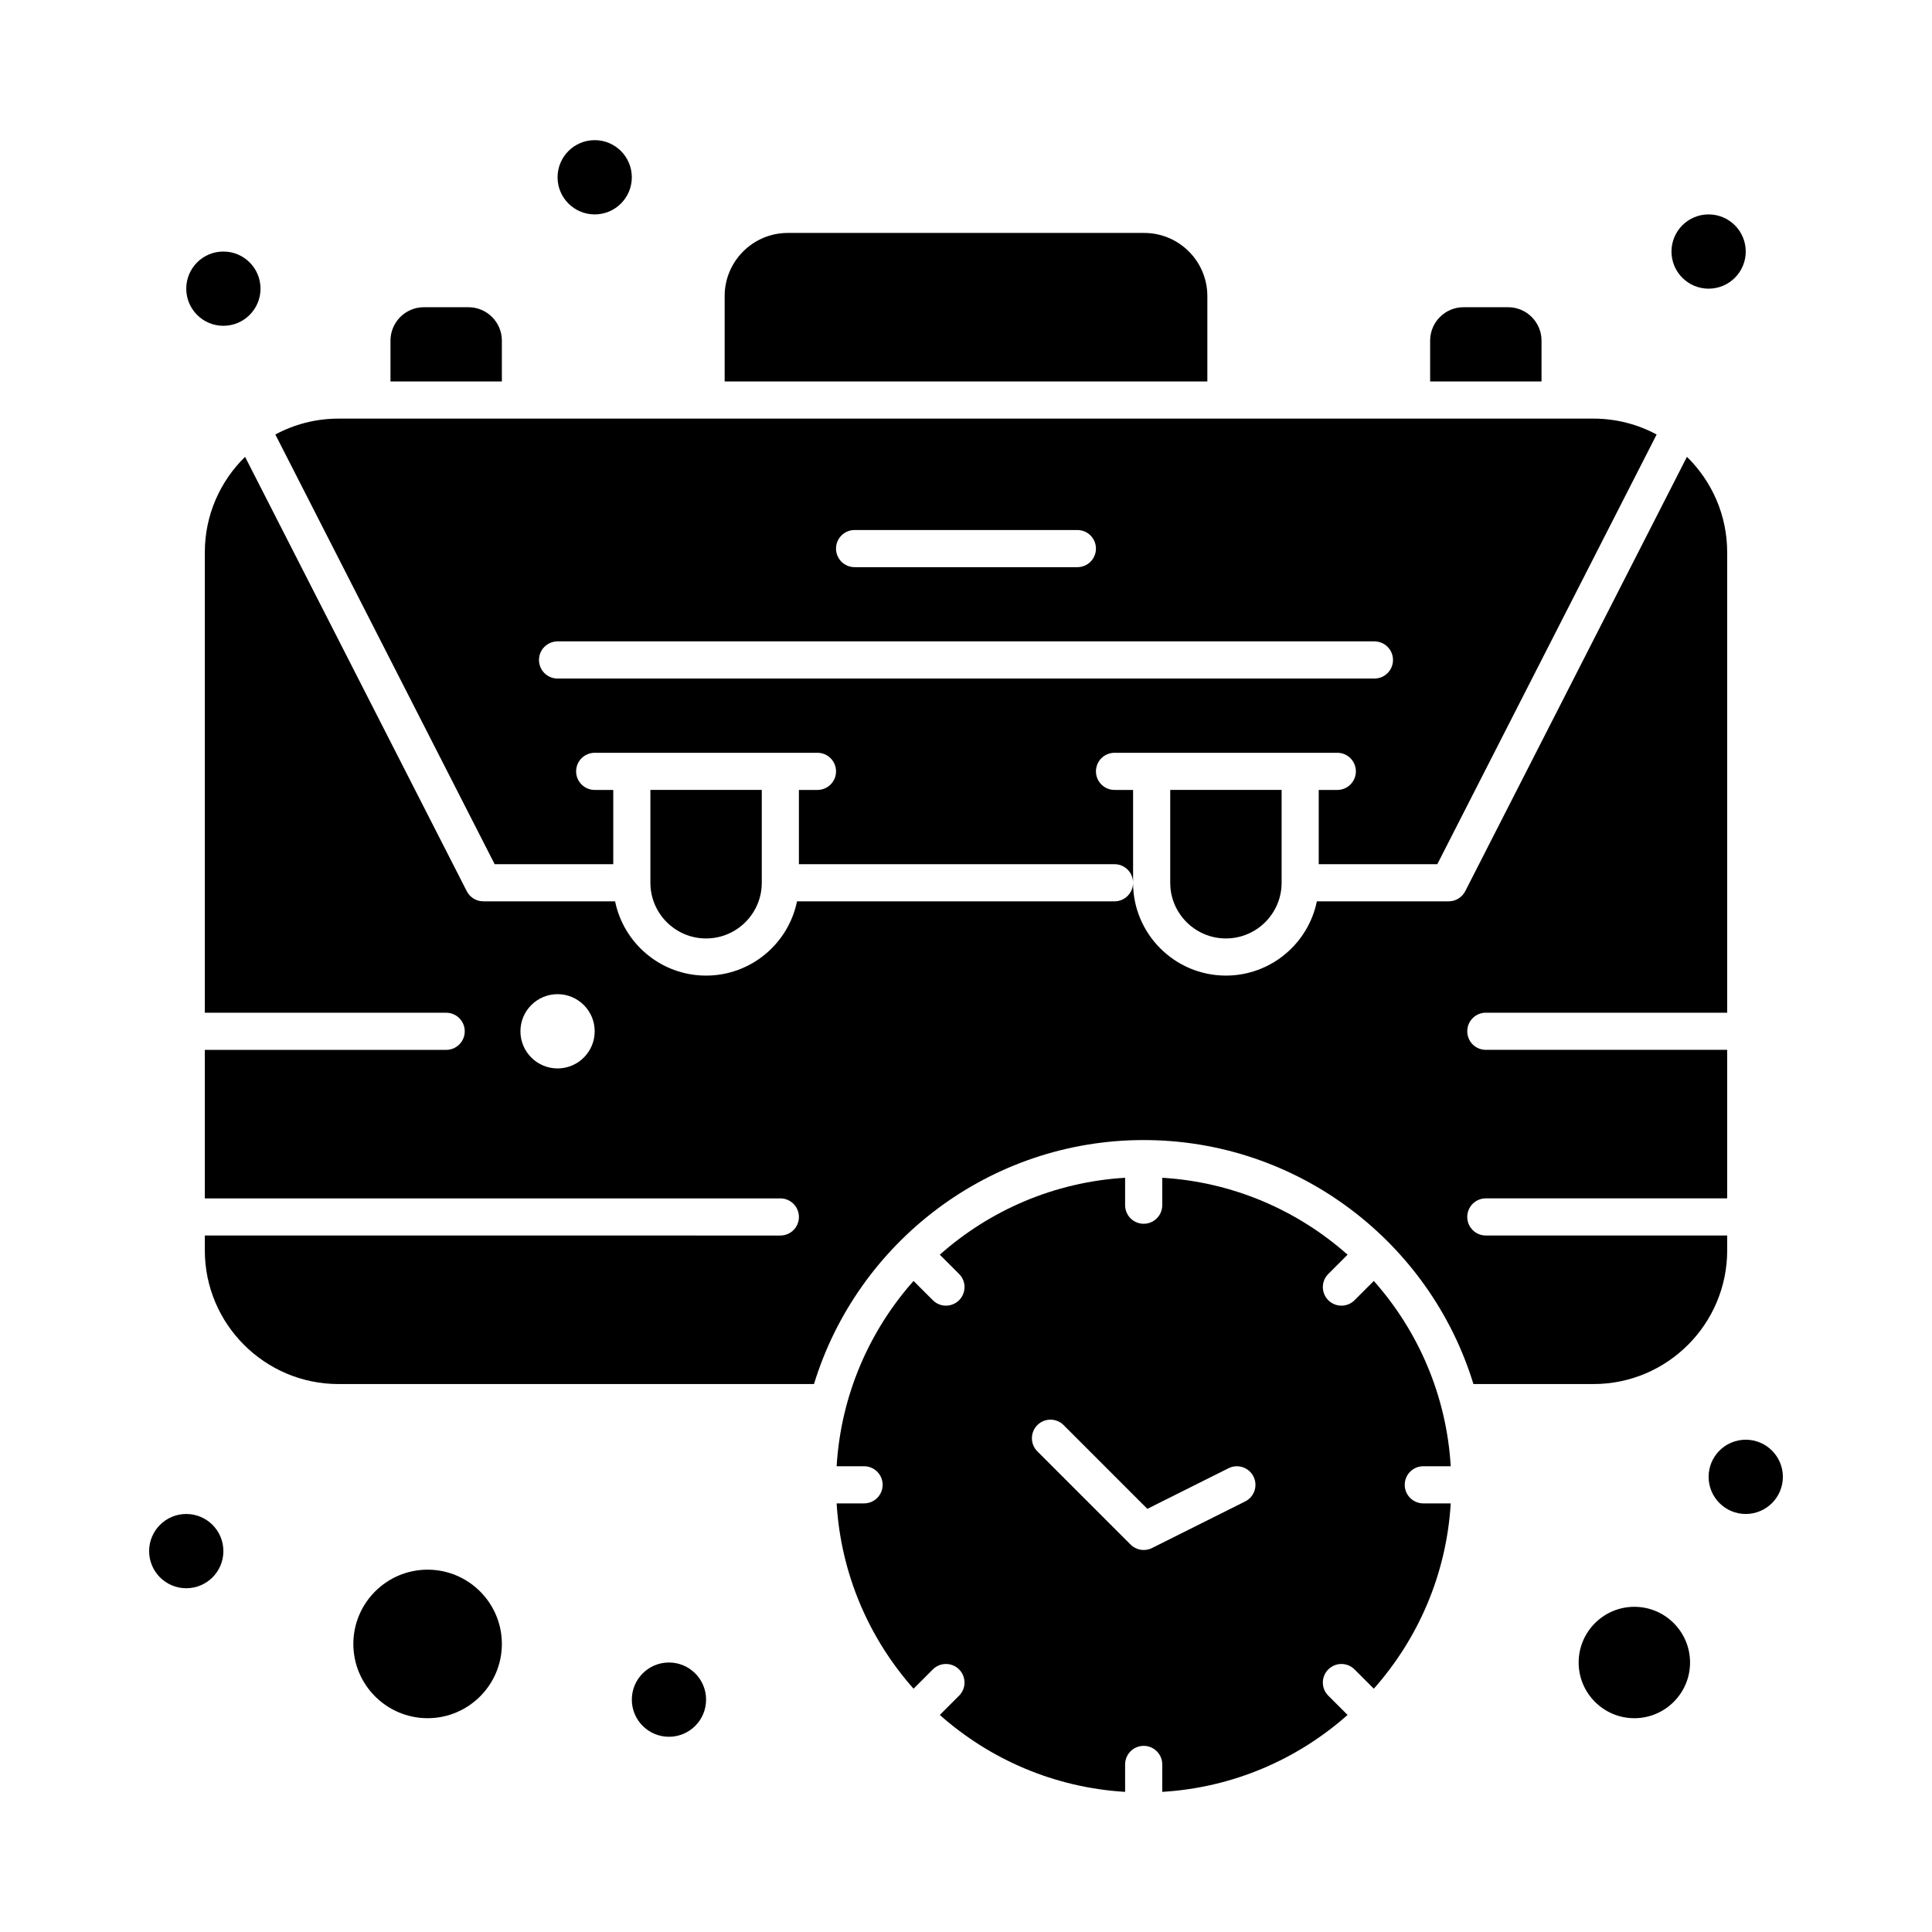
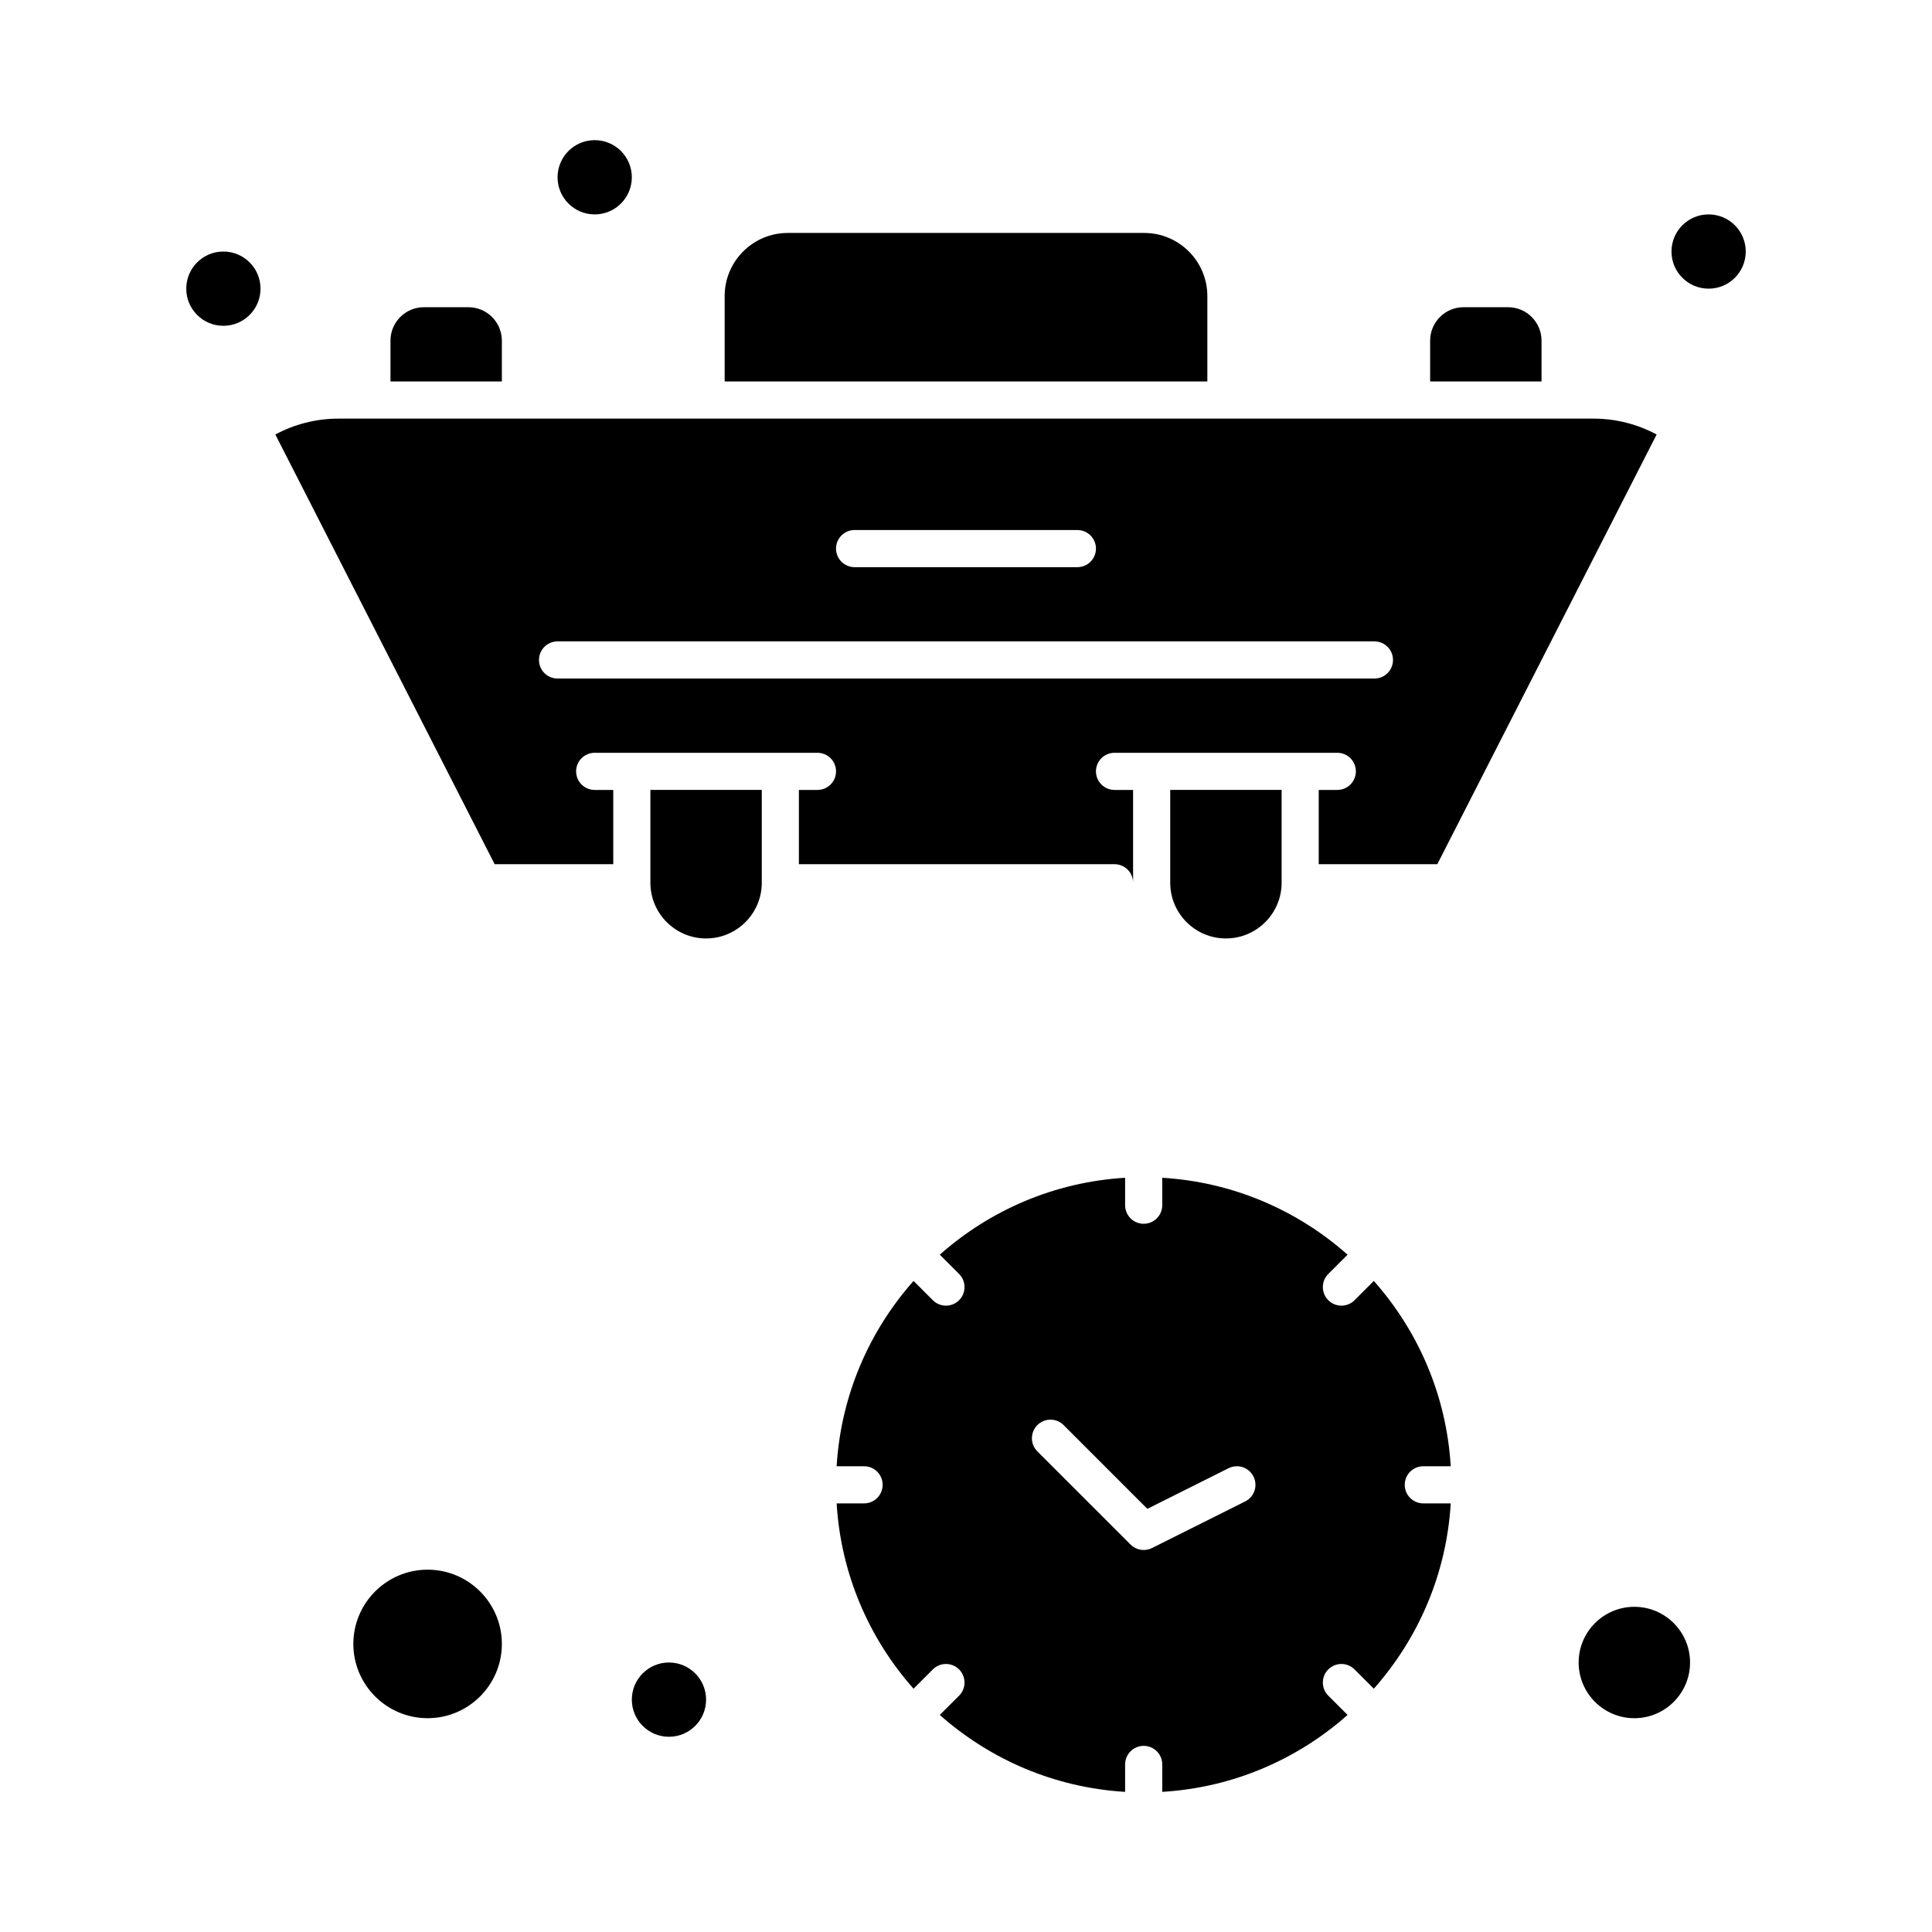
<svg xmlns="http://www.w3.org/2000/svg" fill="#000000" width="800px" height="800px" version="1.1" viewBox="144 144 512 512">
  <g>
    <path d="m277 234.27c0-4.883-3.973-8.855-8.855-8.855h-11.809c-4.883 0-8.855 3.973-8.855 8.855v10.824h29.52z" />
    <path d="m521.19 532.57h7.269c-1.125-18.781-8.633-35.859-20.383-49.109l-5.109 5.109c-1.922 1.922-5.035 1.922-6.957 0s-1.922-5.039 0-6.957l5.109-5.109c-13.246-11.75-30.328-19.258-49.109-20.383v7.269c0 2.719-2.203 4.922-4.922 4.922s-4.922-2.203-4.922-4.922v-7.269c-18.781 1.125-35.863 8.633-49.109 20.383l5.109 5.109c1.922 1.918 1.922 5.035 0 6.957s-5.035 1.922-6.957 0l-5.109-5.109c-11.75 13.246-19.258 30.328-20.383 49.109h7.269c2.719 0 4.922 2.203 4.922 4.922s-2.203 4.922-4.922 4.922h-7.269c1.125 18.781 8.633 35.863 20.383 49.109l5.109-5.109c1.922-1.922 5.035-1.922 6.957 0s1.922 5.039 0 6.957l-5.109 5.109c13.246 11.75 30.328 19.258 49.109 20.383v-7.269c0-2.719 2.203-4.922 4.922-4.922s4.922 2.203 4.922 4.922v7.269c18.781-1.125 35.859-8.633 49.109-20.383l-5.109-5.109c-1.922-1.918-1.922-5.035 0-6.957s5.035-1.922 6.957 0l5.109 5.109c11.75-13.246 19.258-30.328 20.383-49.109h-7.269c-2.719 0-4.922-2.203-4.922-4.922s2.203-4.922 4.922-4.922zm-47.199 9.324-24.699 12.352c-1.906 0.953-4.191 0.57-5.68-0.922l-24.703-24.703c-1.922-1.918-1.922-5.035 0-6.957s5.035-1.922 6.957 0l22.191 22.195 21.527-10.766c2.43-1.215 5.387-0.23 6.602 2.199 1.219 2.43 0.234 5.387-2.195 6.602z" />
    <path d="m439.36 353.34c-2.719 0-4.922-2.203-4.922-4.922s2.203-4.922 4.922-4.922h9.84 49.199c2.719 0 4.922 2.203 4.922 4.922s-2.203 4.922-4.922 4.922h-4.922v19.68h31.426l58.121-113.87c-4.984-2.684-10.684-4.211-16.73-4.211h-323.74-8.855c-6.047 0-11.746 1.527-16.73 4.211l58.121 113.87h31.43v-19.68h-4.922c-2.719 0-4.922-2.203-4.922-4.922s2.203-4.922 4.922-4.922h9.84 49.199c2.719 0 4.922 2.203 4.922 4.922s-2.203 4.922-4.922 4.922h-4.922v19.68h83.641c2.719 0 4.922 2.203 4.922 4.922v-24.602zm-68.883-68.879h59.039c2.719 0 4.922 2.203 4.922 4.922s-2.203 4.922-4.922 4.922h-59.039c-2.719 0-4.922-2.203-4.922-4.922 0.004-2.723 2.207-4.922 4.922-4.922zm-78.719 39.359c-2.719 0-4.922-2.203-4.922-4.922s2.203-4.922 4.922-4.922h216.48c2.719 0 4.922 2.203 4.922 4.922s-2.203 4.922-4.922 4.922z" />
    <path d="m552.52 234.27c0-4.883-3.973-8.855-8.855-8.855h-11.809c-4.883 0-8.855 3.973-8.855 8.855v10.824h29.52z" />
    <path d="m257.32 559.98c-10.852 0-19.68 8.828-19.68 19.68 0 10.852 8.828 19.68 19.68 19.68 10.852 0 19.68-8.828 19.68-19.68 0.004-10.852-8.828-19.68-19.68-19.68z" />
-     <path d="m601.72 475.36v-3.938h-63.961c-2.719 0-4.922-2.203-4.922-4.922s2.203-4.922 4.922-4.922h63.961v-39.359h-63.961c-2.719 0-4.922-2.203-4.922-4.922s2.203-4.922 4.922-4.922h63.961v-122.01c0-9.902-4.09-18.867-10.664-25.301l-58.754 115.11c-0.84 1.648-2.531 2.684-4.383 2.684h-34.938c-2.285 11.215-12.227 19.68-24.105 19.68-13.566 0-24.602-11.035-24.602-24.598 0 2.719-2.203 4.922-4.922 4.922h-84.137c-2.285 11.215-12.227 19.68-24.105 19.68s-21.82-8.465-24.105-19.68l-34.926-0.004c-1.848 0-3.543-1.035-4.383-2.684l-58.754-115.11c-6.574 6.434-10.664 15.398-10.664 25.301v122.02h63.961c2.719 0 4.922 2.203 4.922 4.922s-2.203 4.922-4.922 4.922l-63.961-0.004v39.359h152.52c2.719 0 4.922 2.203 4.922 4.922s-2.203 4.922-4.922 4.922l-152.52-0.004v3.938c0 19.535 15.891 35.426 35.426 35.426h126.01c11.527-37.633 46.551-64.66 87.379-64.66 40.797 0 75.848 27.004 87.379 64.66h31.828c19.531 0 35.422-15.891 35.422-35.426zm-309.96-48.215c-5.434 0-9.84-4.406-9.84-9.84 0-5.434 4.406-9.84 9.84-9.84 5.434 0 9.84 4.406 9.84 9.84 0 5.434-4.406 9.84-9.84 9.84z" />
    <path d="m463.96 222.46c0-9.223-7.504-16.727-16.727-16.727h-94.465c-9.227 0-16.727 7.504-16.727 16.727v22.633h127.92z" />
    <path d="m577.12 569.82c-8.141 0-14.762 6.621-14.762 14.762s6.621 14.762 14.762 14.762c8.137 0 14.762-6.621 14.762-14.762s-6.621-14.762-14.762-14.762z" />
    <path d="m345.88 377.94v-24.602h-29.52v24.602c0 8.141 6.621 14.762 14.762 14.762 8.137-0.004 14.758-6.625 14.758-14.762z" />
    <path d="m468.88 392.7c8.137 0 14.762-6.621 14.762-14.762v-24.602h-29.52v24.602c-0.004 8.141 6.617 14.762 14.758 14.762z" />
-     <path d="m203.2 555.06c0 5.438-4.406 9.84-9.84 9.84-5.438 0-9.84-4.402-9.84-9.84 0-5.434 4.402-9.84 9.84-9.84 5.434 0 9.84 4.406 9.84 9.84" />
    <path d="m331.12 594.42c0 5.438-4.406 9.844-9.84 9.844s-9.84-4.406-9.84-9.844c0-5.434 4.406-9.84 9.84-9.84s9.84 4.406 9.84 9.84" />
-     <path d="m616.48 535.38c0 5.434-4.406 9.84-9.84 9.84-5.438 0-9.84-4.406-9.84-9.84s4.402-9.84 9.84-9.84c5.434 0 9.84 4.406 9.84 9.84" />
    <path d="m606.64 210.66c0 5.434-4.406 9.84-9.84 9.84-5.438 0-9.84-4.406-9.84-9.84s4.402-9.84 9.84-9.84c5.434 0 9.84 4.406 9.84 9.84" />
    <path d="m311.44 190.98c0 5.434-4.406 9.84-9.84 9.84s-9.84-4.406-9.84-9.84c0-5.434 4.406-9.84 9.84-9.84s9.84 4.406 9.84 9.84" />
    <path d="m213.04 220.5c0 5.434-4.406 9.84-9.84 9.84-5.438 0-9.84-4.406-9.84-9.84 0-5.438 4.402-9.84 9.84-9.84 5.434 0 9.84 4.402 9.84 9.84" />
  </g>
</svg>